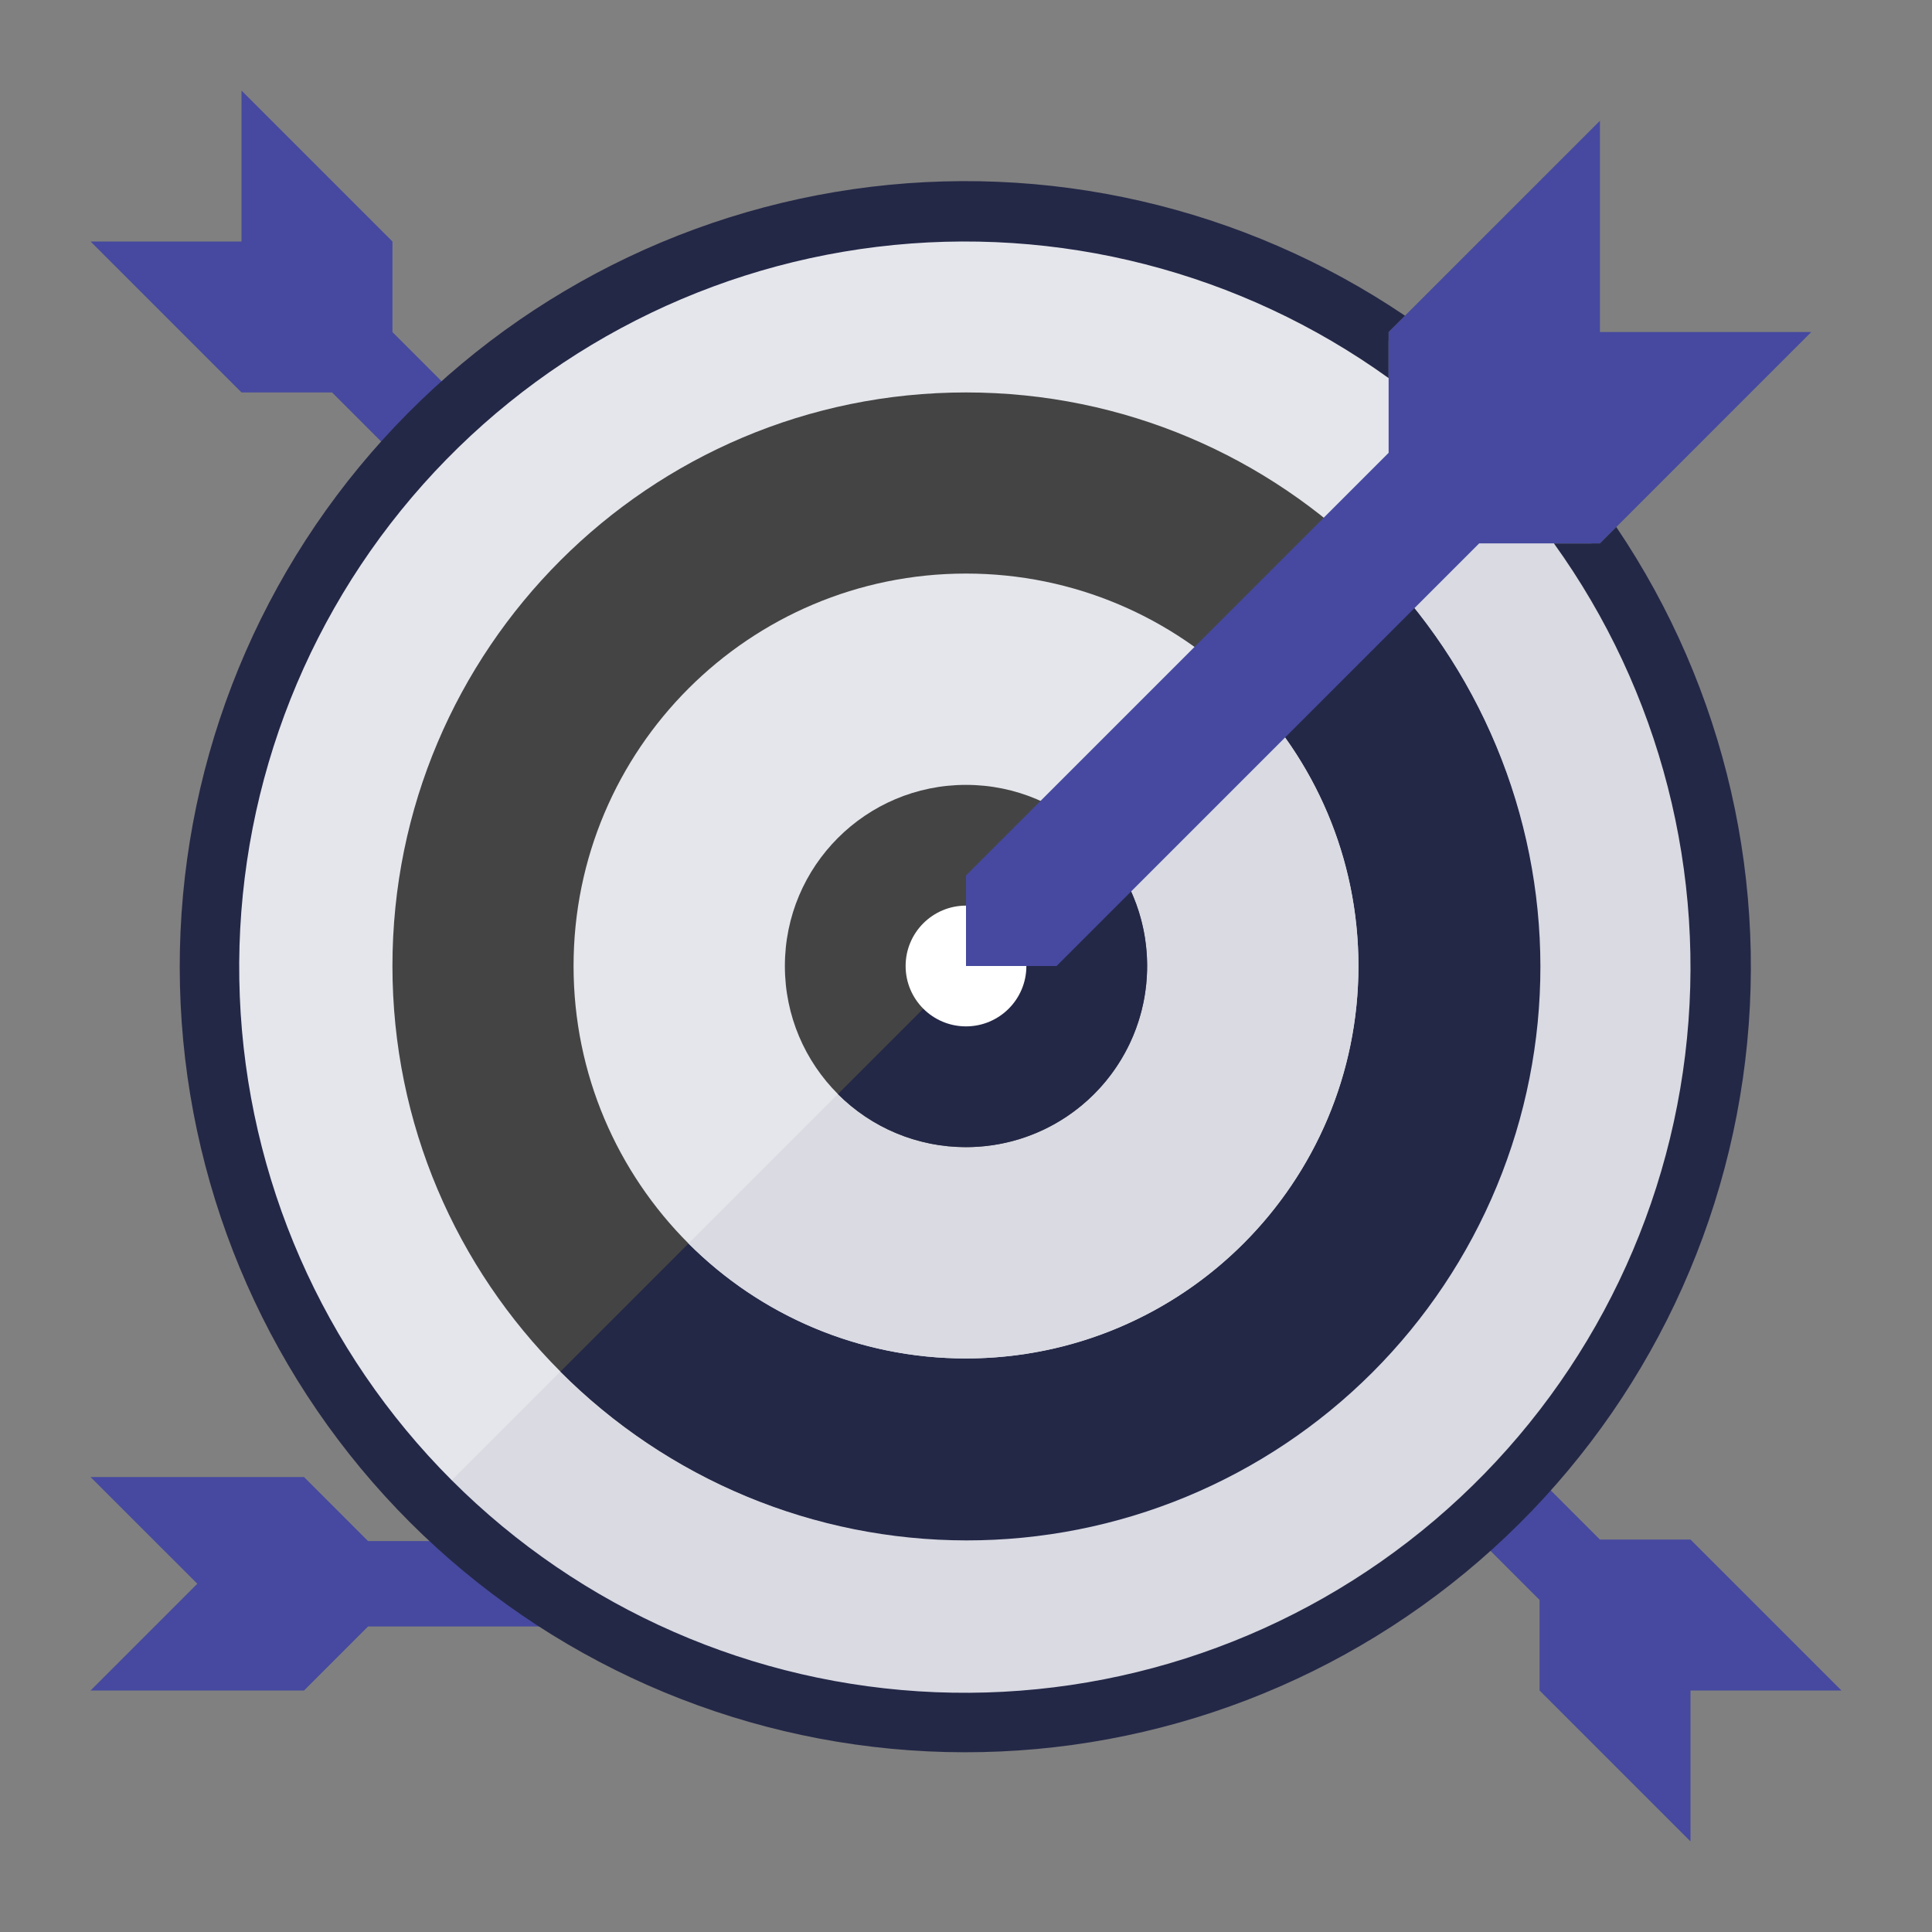
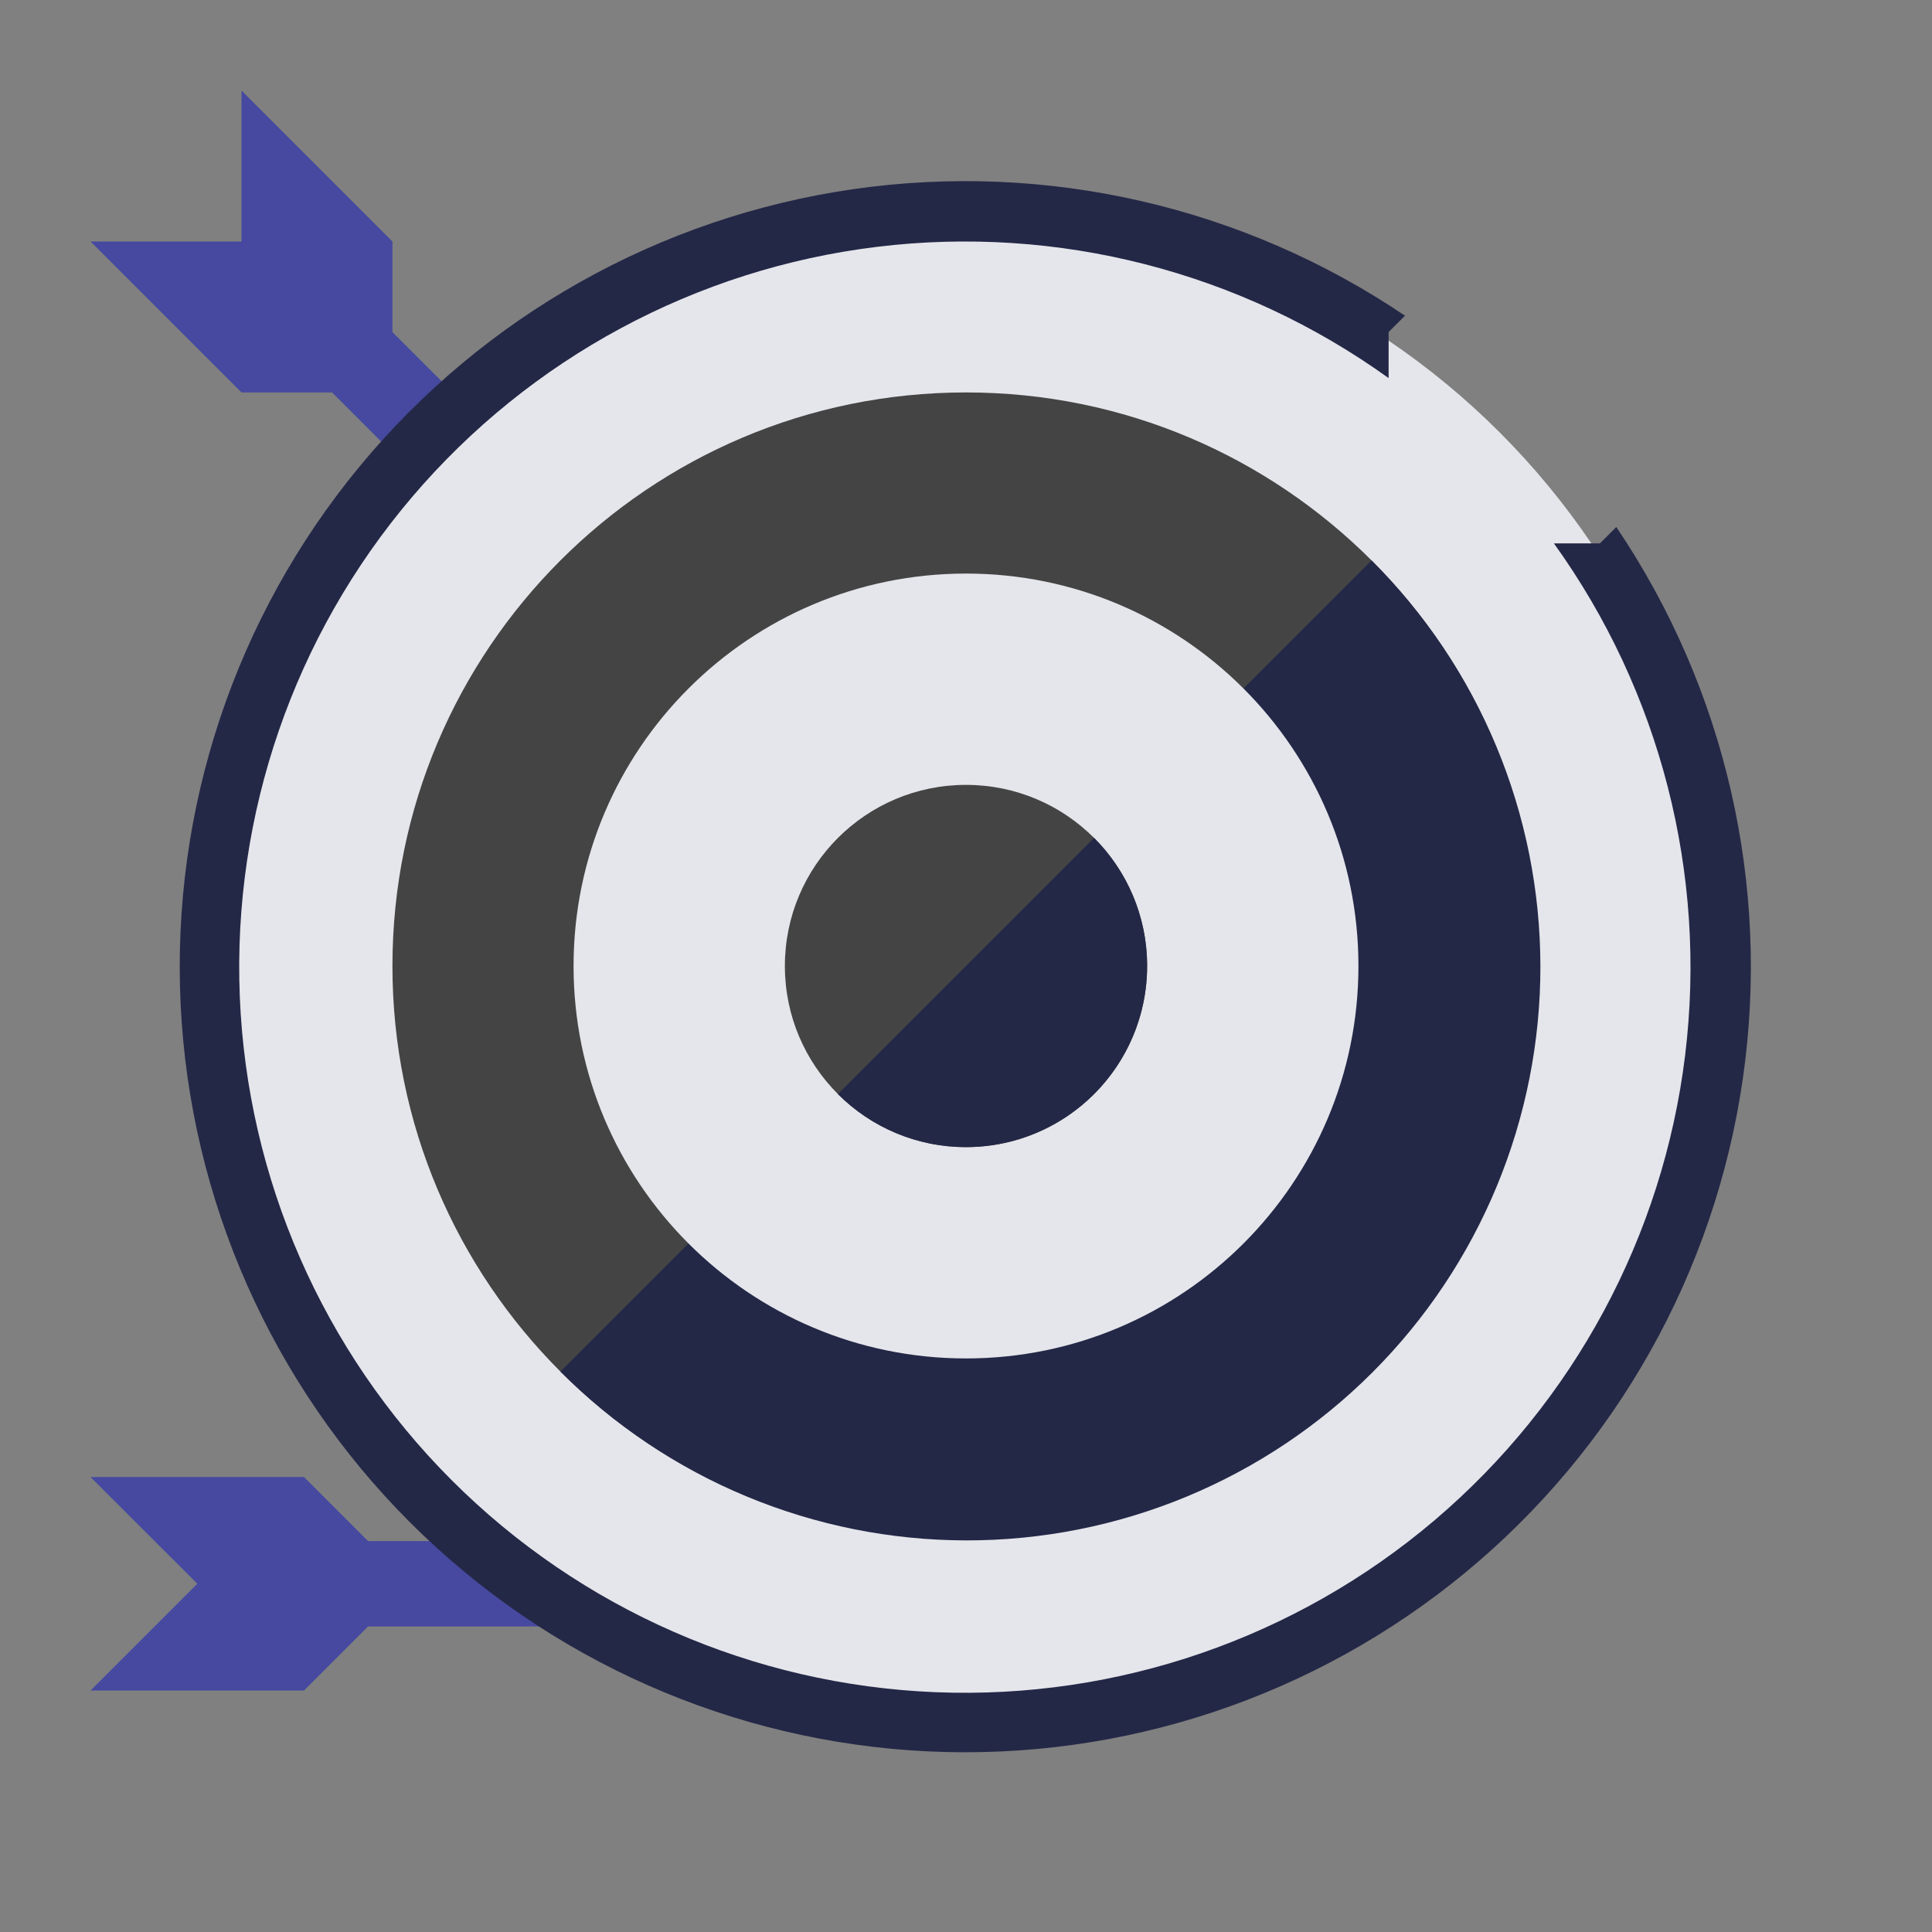
<svg xmlns="http://www.w3.org/2000/svg" width="350" height="350" viewBox="0 0 350 350" fill="none">
  <rect x="0" y="0" width="350" height="350" fill="#808080" stroke="none" />
  <path d="M125.781 125.781V114.844L71.094 60.156V43.75L43.75 16.406V43.75H16.406L43.75 71.094H60.156L114.844 125.781H125.781Z" fill="#46499F" />
-   <path d="M224.219 224.219V235.156L278.906 289.844V306.25L306.25 333.594V306.25H333.594L306.25 278.906H289.844L235.156 224.219H224.219Z" fill="#46499F" />
  <path d="M151.752 286.912L144.02 279.18H66.675L55.076 267.58H16.406L35.744 286.912L16.406 306.25H55.076L66.675 294.651H144.02L151.752 286.912Z" fill="#46499F" />
  <path d="M175 311.719C250.508 311.719 311.719 250.508 311.719 175C311.719 99.492 250.508 38.281 175 38.281C99.492 38.281 38.281 99.492 38.281 175C38.281 250.508 99.492 311.719 175 311.719Z" fill="#E5E6EB" />
-   <path d="M225.269 124.731C231.97 131.311 237.301 139.152 240.955 147.804C244.608 156.455 246.512 165.744 246.555 175.135C246.598 184.526 244.78 193.833 241.206 202.517C237.632 211.202 232.373 219.092 225.733 225.733C219.092 232.373 211.202 237.633 202.517 241.206C193.833 244.78 184.526 246.598 175.135 246.555C165.744 246.512 156.455 244.609 147.803 240.955C139.152 237.301 131.31 231.97 124.731 225.269L78.323 271.677C103.963 297.317 138.739 311.721 175 311.721C211.261 311.721 246.036 297.317 271.676 271.677C297.317 246.036 311.721 211.261 311.721 175C311.721 138.739 297.317 103.964 271.676 78.323L225.269 124.731Z" fill="#D9DAE2" />
  <path d="M175 278.906C232.386 278.906 278.906 232.386 278.906 175C278.906 117.614 232.386 71.094 175 71.094C117.614 71.094 71.094 117.614 71.094 175C71.094 232.386 117.614 278.906 175 278.906Z" fill="#444444" />
  <path d="M198.204 151.796C204.358 157.95 207.815 166.297 207.815 175C207.815 183.703 204.358 192.05 198.204 198.204C192.05 204.358 183.703 207.815 175 207.815C166.297 207.815 157.95 204.358 151.796 198.204L101.527 248.473C111.169 258.154 122.625 265.839 135.24 271.087C147.855 276.336 161.381 279.044 175.045 279.058C188.708 279.073 202.24 276.392 214.866 271.17C227.492 265.948 238.964 258.286 248.625 248.625C258.286 238.964 265.948 227.492 271.17 214.866C276.392 202.24 279.073 188.708 279.058 175.045C279.044 161.381 276.336 147.855 271.087 135.24C265.839 122.625 258.154 111.169 248.473 101.527L198.204 151.796Z" fill="#242847" />
  <path d="M175 246.094C214.264 246.094 246.094 214.264 246.094 175C246.094 135.736 214.264 103.906 175 103.906C135.736 103.906 103.906 135.736 103.906 175C103.906 214.264 135.736 246.094 175 246.094Z" fill="#E5E6EB" />
-   <path d="M175 246.094C189.061 246.093 202.805 241.923 214.496 234.111C226.186 226.299 235.298 215.196 240.678 202.206C246.059 189.216 247.467 174.922 244.724 161.131C241.981 147.341 235.211 134.674 225.269 124.731L124.731 225.269C131.325 231.881 139.16 237.125 147.787 240.699C156.414 244.273 165.662 246.106 175 246.094Z" fill="#D9DAE2" />
  <path d="M175 207.812C193.122 207.812 207.812 193.122 207.812 175C207.812 156.878 193.122 142.188 175 142.188C156.878 142.188 142.188 156.878 142.188 175C142.188 193.122 156.878 207.812 175 207.812Z" fill="#444444" />
  <path d="M175 207.813C181.49 207.813 187.835 205.889 193.232 202.284C198.628 198.678 202.834 193.554 205.318 187.557C207.802 181.561 208.452 174.963 207.186 168.598C205.919 162.232 202.793 156.385 198.204 151.796L151.796 198.204C154.841 201.254 158.458 203.674 162.44 205.322C166.422 206.971 170.69 207.818 175 207.813Z" fill="#242847" />
-   <path d="M175 185.938C181.041 185.938 185.938 181.041 185.938 175C185.938 168.959 181.041 164.062 175 164.062C168.959 164.062 164.062 168.959 164.062 175C164.062 181.041 168.959 185.938 175 185.938Z" fill="white" />
-   <path d="M175 175V158.594L251.562 82.031V60.156L289.844 21.875V60.156H328.125L289.844 98.438H267.969L191.406 175H175Z" fill="#46499F" />
  <path d="M292.808 95.474L289.844 98.438H281.504C300.791 125.247 309.28 158.334 305.283 191.117C301.287 223.901 285.096 253.979 259.933 275.369C234.769 296.759 202.476 307.894 169.477 306.558C136.478 305.223 105.19 291.516 81.837 268.163C58.484 244.81 44.777 213.522 43.441 180.523C42.106 147.523 53.241 115.231 74.631 90.067C96.021 64.904 126.099 48.713 158.883 44.717C191.666 40.72 224.753 49.209 251.562 68.496V60.156L254.526 57.192C225.199 37.384 189.543 29.214 154.517 34.276C119.491 39.339 87.608 57.27 65.089 84.57C42.57 111.871 31.03 146.583 32.723 181.933C34.416 217.282 49.218 250.733 74.243 275.757C99.267 300.782 132.718 315.584 168.067 317.277C203.417 318.969 238.129 307.43 265.43 284.911C292.73 262.392 310.661 230.509 315.723 195.483C320.785 160.456 312.615 124.801 292.808 95.474Z" fill="#242847" />
</svg>